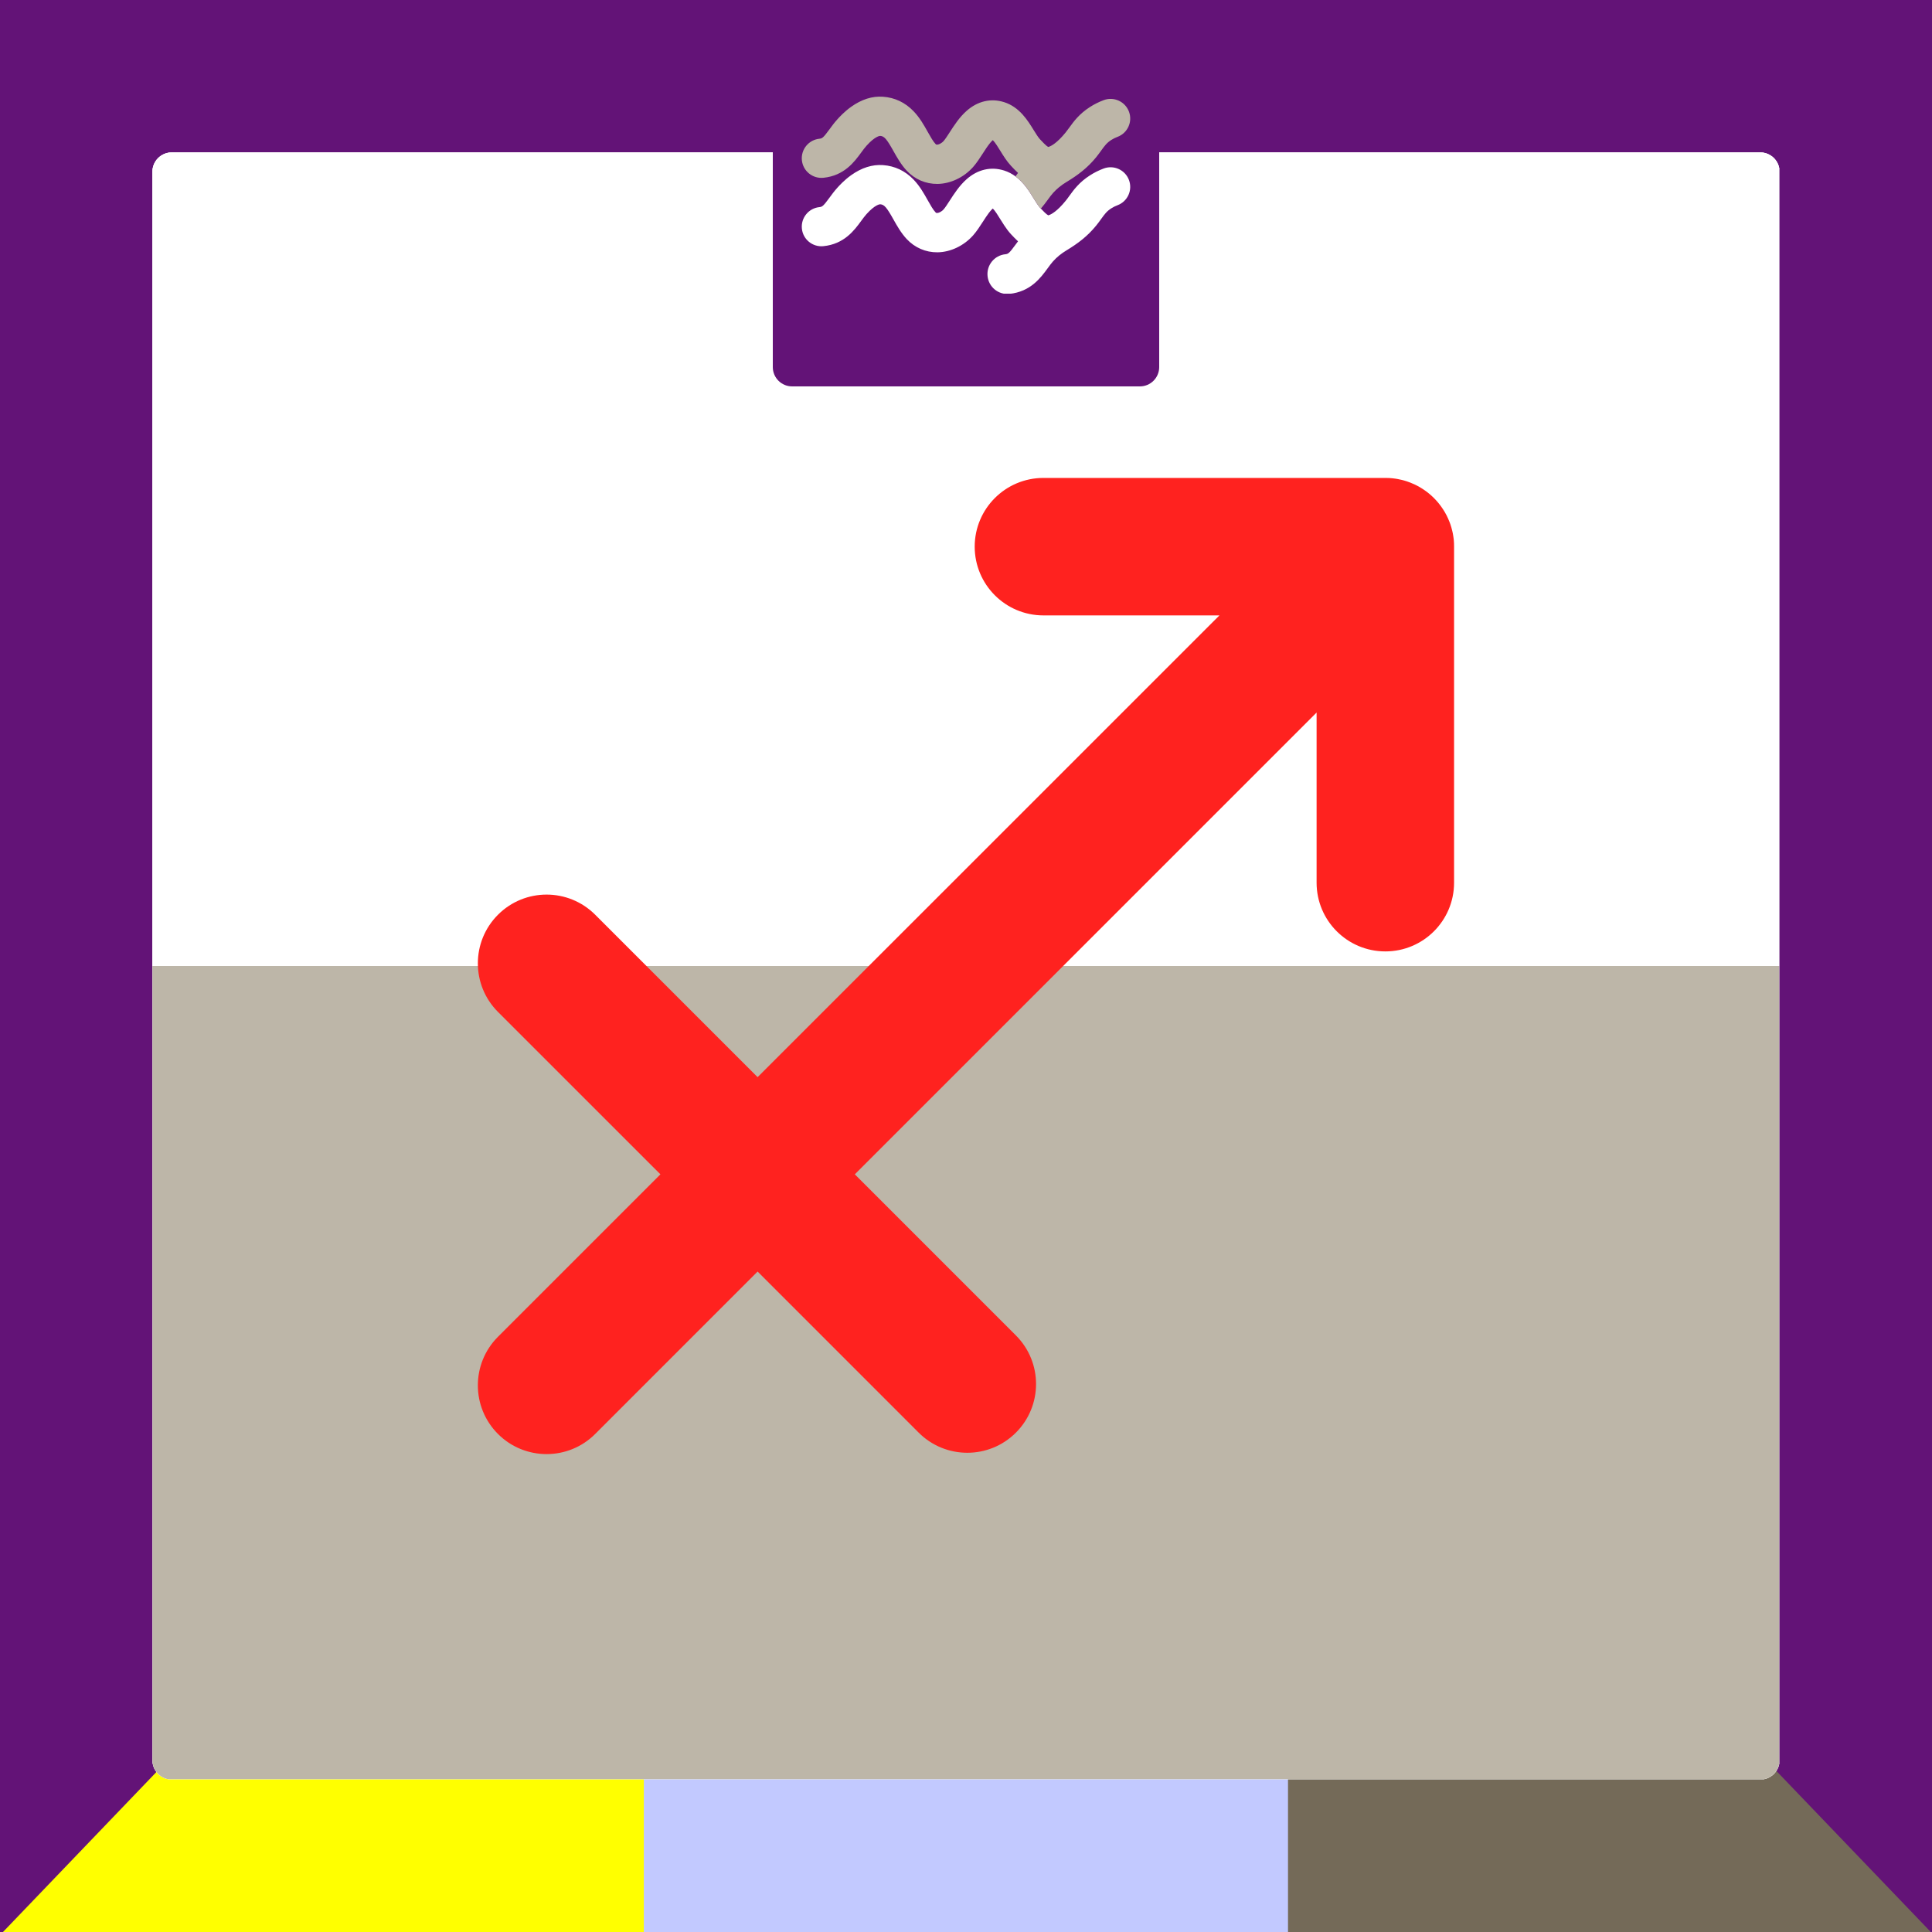
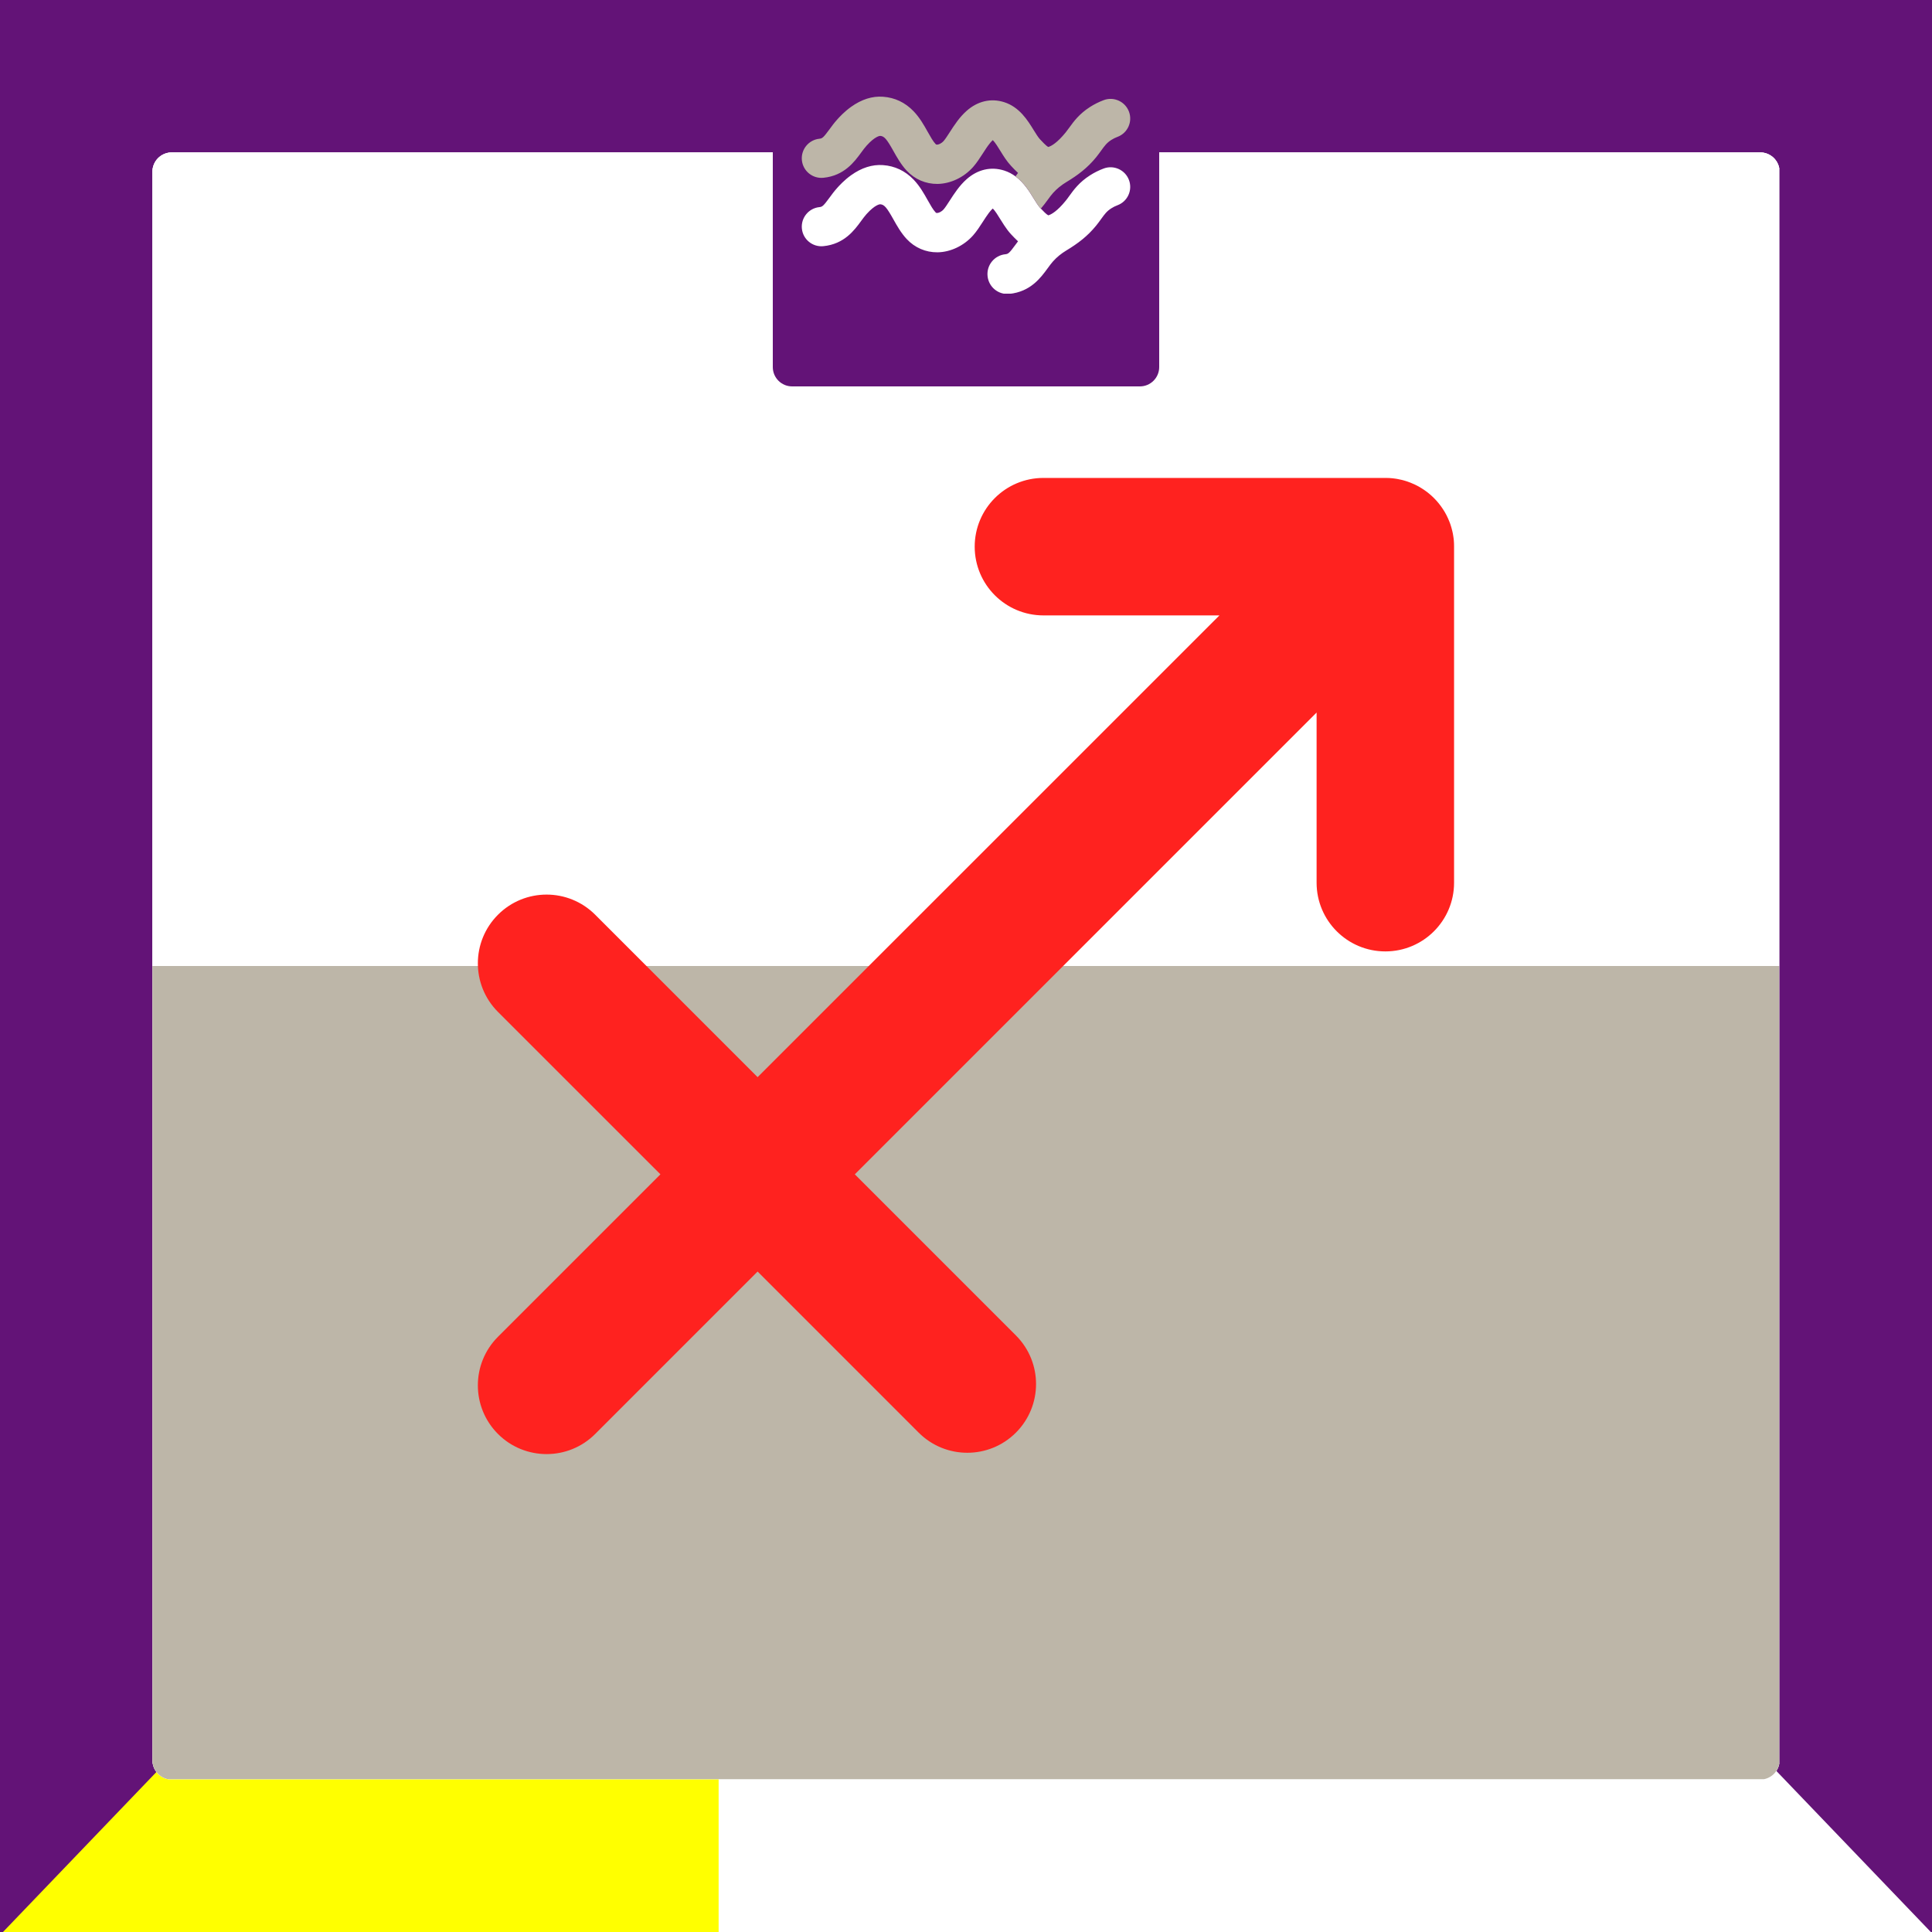
<svg xmlns="http://www.w3.org/2000/svg" width="500" zoomAndPan="magnify" viewBox="0 0 375 375" height="500" preserveAspectRatio="xMidYMid meet" version="1.0">
  <defs>
    <clipPath id="596e6190fc">
      <path d="M 316.348 242.32 L 375 242.32 L 375 375 L 316.348 375 Z M 316.348 242.32 " clip-rule="nonzero" />
    </clipPath>
    <clipPath id="d9ed6695be">
      <path d="M 316.348 314.082 L 385.164 242.32 L 385.164 385.84 Z M 316.348 314.082 " clip-rule="nonzero" />
    </clipPath>
    <clipPath id="f833ee312b">
      <path d="M 315.07 0 L 375 0 L 375 130.496 L 315.07 130.496 Z M 315.07 0 " clip-rule="nonzero" />
    </clipPath>
    <clipPath id="7444f20c8f">
      <path d="M 315.07 58.738 L 383.887 -13.023 L 383.887 130.496 Z M 315.07 58.738 " clip-rule="nonzero" />
    </clipPath>
    <clipPath id="e7defb3779">
-       <path d="M 0 0 L 57.16 0 L 57.16 130.5 L 0 130.5 Z M 0 0 " clip-rule="nonzero" />
-     </clipPath>
+       </clipPath>
    <clipPath id="72266b04b7">
      <path d="M 57.16 58.738 L -11.656 130.5 L -11.656 -13.023 Z M 57.16 58.738 " clip-rule="nonzero" />
    </clipPath>
    <clipPath id="42625f04dc">
      <path d="M 0 244.238 L 57.16 244.238 L 57.16 375 L 0 375 Z M 0 244.238 " clip-rule="nonzero" />
    </clipPath>
    <clipPath id="3165c09965">
      <path d="M 57.16 316 L -11.656 387.758 L -11.656 244.238 Z M 57.16 316 " clip-rule="nonzero" />
    </clipPath>
    <clipPath id="c3942bcf10">
      <path d="M 29.59 29.59 L 345.34 29.59 L 345.34 345.34 L 29.59 345.34 Z M 29.59 29.59 " clip-rule="nonzero" />
    </clipPath>
    <clipPath id="1a161007b7">
      <path d="M 29.59 33.34 L 29.59 341.66 C 29.59 343.73 31.27 345.41 33.34 345.41 L 341.66 345.41 C 343.73 345.41 345.41 343.73 345.41 341.66 L 345.41 33.34 C 345.41 31.27 343.73 29.59 341.66 29.59 L 33.34 29.59 C 31.27 29.59 29.59 31.27 29.59 33.34 Z M 29.59 33.34 " clip-rule="nonzero" />
    </clipPath>
    <clipPath id="159bd81f4f">
      <path d="M 29.59 187.496 L 345.34 187.496 L 345.34 345.34 L 29.59 345.34 Z M 29.59 187.496 " clip-rule="nonzero" />
    </clipPath>
    <clipPath id="1e7eb28f1d">
      <path d="M 29.59 33.34 L 29.59 341.66 C 29.59 343.73 31.27 345.41 33.34 345.41 L 341.66 345.41 C 343.73 345.41 345.41 343.73 345.41 341.66 L 345.41 33.34 C 345.41 31.27 343.73 29.59 341.66 29.59 L 33.34 29.59 C 31.27 29.59 29.59 31.27 29.59 33.34 Z M 29.59 33.34 " clip-rule="nonzero" />
    </clipPath>
    <clipPath id="76439ffe70">
      <path d="M 29.59 29.59 L 345.34 29.59 L 345.34 187.496 L 29.59 187.496 Z M 29.59 29.59 " clip-rule="nonzero" />
    </clipPath>
    <clipPath id="4f11f1cfeb">
      <path d="M 29.59 33.34 L 29.59 341.66 C 29.59 343.73 31.27 345.41 33.34 345.41 L 341.66 345.41 C 343.73 345.41 345.41 343.73 345.41 341.66 L 345.41 33.34 C 345.41 31.27 343.73 29.59 341.66 29.59 L 33.34 29.59 C 31.27 29.59 29.59 31.27 29.59 33.34 Z M 29.59 33.34 " clip-rule="nonzero" />
    </clipPath>
    <clipPath id="6e589a18db">
      <path d="M 92 92 L 283 92 L 283 283 L 92 283 Z M 92 92 " clip-rule="nonzero" />
    </clipPath>
    <clipPath id="a7c03797c8">
      <path d="M 29.59 33.34 L 29.59 341.66 C 29.59 343.73 31.27 345.41 33.34 345.41 L 341.66 345.41 C 343.73 345.41 345.41 343.73 345.41 341.66 L 345.41 33.34 C 345.41 31.27 343.73 29.59 341.66 29.59 L 33.34 29.59 C 31.27 29.59 29.59 31.27 29.59 33.34 Z M 29.59 33.34 " clip-rule="nonzero" />
    </clipPath>
    <clipPath id="90a50130c6">
      <path d="M 150 0 L 225 0 L 225 75 L 150 75 Z M 150 0 " clip-rule="nonzero" />
    </clipPath>
    <clipPath id="6c9bba8972">
      <path d="M 150 3.75 L 150 71.25 C 150 73.32 151.68 75 153.75 75 L 221.25 75 C 223.32 75 225 73.32 225 71.25 L 225 3.75 C 225 1.68 223.32 0 221.25 0 L 153.75 0 C 151.68 0 150 1.68 150 3.75 Z M 150 3.75 " clip-rule="nonzero" />
    </clipPath>
    <clipPath id="43f9f51d61">
      <path d="M 164 9.398 L 211.25 9.398 L 211.25 65.602 L 164 65.602 Z M 164 9.398 " clip-rule="nonzero" />
    </clipPath>
    <clipPath id="6bd269648c">
-       <path d="M 150 3.75 L 150 71.25 C 150 73.32 151.68 75 153.75 75 L 221.25 75 C 223.32 75 225 73.32 225 71.25 L 225 3.75 C 225 1.68 223.32 0 221.25 0 L 153.75 0 C 151.68 0 150 1.68 150 3.75 Z M 150 3.75 " clip-rule="nonzero" />
-     </clipPath>
+       </clipPath>
    <clipPath id="ecd173c0b6">
      <path d="M 155.625 32 L 219.375 32 L 219.375 57 L 155.625 57 Z M 155.625 32 " clip-rule="nonzero" />
    </clipPath>
    <clipPath id="60fd133ffe">
      <path d="M 155.625 18.75 L 219.375 18.75 L 219.375 41 L 155.625 41 Z M 155.625 18.75 " clip-rule="nonzero" />
    </clipPath>
  </defs>
  <rect x="-37.5" width="450" fill="#ffffff" y="-37.5" height="450" fill-opacity="1" />
  <rect x="-37.5" width="450" fill="#ffffff" y="-37.5" height="450" fill-opacity="1" />
-   <path stroke-linecap="butt" transform="matrix(0.75, 0, 0, 0.75, 237.01, 300)" fill="none" stroke-linejoin="miter" d="M 0.002 50 L 183.95 50 " stroke="#746a58" stroke-width="100" stroke-opacity="1" stroke-miterlimit="4" />
  <g clip-path="url(#596e6190fc)">
    <g clip-path="url(#d9ed6695be)">
      <path fill="#631377" d="M 316.348 385.84 L 316.348 242.32 L 385.164 242.32 L 385.164 385.84 Z M 316.348 385.84 " fill-opacity="1" fill-rule="nonzero" />
    </g>
  </g>
  <path stroke-linecap="butt" transform="matrix(0.75, 0, 0, 0.75, 0, 300)" fill="none" stroke-linejoin="miter" d="M -0 50 L 185.979 50 " stroke="#ffff00" stroke-width="100" stroke-opacity="1" stroke-miterlimit="4" />
-   <path stroke-linecap="butt" transform="matrix(0.75, 0, -0, 0.75, 124.971, 300)" fill="none" stroke-linejoin="miter" d="M -0.002 50 L 166.706 50 " stroke="#c2c9ff" stroke-width="100" stroke-opacity="1" stroke-miterlimit="4" />
  <path stroke-linecap="butt" transform="matrix(0, 0.75, -0.75, 0, 74.995, 65.854)" fill="none" stroke-linejoin="miter" d="M -0.003 49.998 L 324.404 49.998 " stroke="#631377" stroke-width="100" stroke-opacity="1" stroke-miterlimit="4" />
  <path stroke-linecap="butt" transform="matrix(0, 0.75, -0.75, 0, 386.971, 65.854)" fill="none" stroke-linejoin="miter" d="M -0.003 50.002 L 324.404 50.002 " stroke="#631377" stroke-width="100" stroke-opacity="1" stroke-miterlimit="4" />
  <g clip-path="url(#f833ee312b)">
    <g clip-path="url(#7444f20c8f)">
      <path fill="#631377" d="M 315.07 130.496 L 315.07 -13.023 L 383.887 -13.023 L 383.887 130.496 Z M 315.07 130.496 " fill-opacity="1" fill-rule="nonzero" />
    </g>
  </g>
  <path stroke-linecap="butt" transform="matrix(0.75, 0, 0, 0.75, -0.029, 0)" fill="none" stroke-linejoin="miter" d="M 0.002 50 L 500.002 50 " stroke="#631377" stroke-width="100" stroke-opacity="1" stroke-miterlimit="4" />
  <g clip-path="url(#e7defb3779)">
    <g clip-path="url(#72266b04b7)">
      <path fill="#631377" d="M 57.16 -13.023 L 57.16 130.5 L -11.656 130.5 L -11.656 -13.023 Z M 57.16 -13.023 " fill-opacity="1" fill-rule="nonzero" />
    </g>
  </g>
  <g clip-path="url(#42625f04dc)">
    <g clip-path="url(#3165c09965)">
      <path fill="#631377" d="M 57.16 244.238 L 57.16 387.758 L -11.656 387.758 L -11.656 244.238 Z M 57.16 244.238 " fill-opacity="1" fill-rule="nonzero" />
    </g>
  </g>
  <g clip-path="url(#c3942bcf10)">
    <g clip-path="url(#1a161007b7)">
      <rect x="-37.5" width="450" fill="#ffffff" y="-37.5" height="450" fill-opacity="1" />
      <rect x="-37.5" width="450" fill="#ffffff" y="-37.5" height="450" fill-opacity="1" />
    </g>
  </g>
  <g clip-path="url(#159bd81f4f)">
    <g clip-path="url(#1e7eb28f1d)">
      <path fill="#bdb6a8" d="M 29.59 187.496 L 345.398 187.496 L 345.398 345.398 L 29.59 345.398 Z M 29.59 187.496 " fill-opacity="1" fill-rule="nonzero" />
    </g>
  </g>
  <g clip-path="url(#76439ffe70)">
    <g clip-path="url(#4f11f1cfeb)">
      <path fill="#ffffff" d="M 29.59 29.59 L 345.398 29.59 L 345.398 187.496 L 29.59 187.496 Z M 29.59 29.59 " fill-opacity="1" fill-rule="nonzero" />
    </g>
  </g>
  <g clip-path="url(#6e589a18db)">
    <g clip-path="url(#a7c03797c8)">
      <path fill="#ff221f" d="M 282.211 105.285 C 282.207 105.148 282.195 105.012 282.184 104.875 C 282.176 104.801 282.168 104.727 282.164 104.652 C 282.145 104.5 282.125 104.348 282.102 104.199 C 282.086 104.074 282.062 103.953 282.043 103.828 C 282.027 103.734 282.012 103.645 281.996 103.555 C 281.973 103.441 281.949 103.324 281.922 103.215 C 281.91 103.152 281.895 103.09 281.879 103.023 C 281.781 102.598 281.66 102.184 281.52 101.773 C 281.512 101.75 281.504 101.727 281.496 101.703 C 281.445 101.566 281.395 101.43 281.344 101.297 C 281.332 101.27 281.324 101.242 281.312 101.219 C 281.148 100.805 280.969 100.406 280.77 100.016 C 280.75 99.977 280.727 99.945 280.711 99.906 C 280.652 99.793 280.594 99.68 280.527 99.57 C 280.5 99.516 280.469 99.465 280.438 99.406 C 280.375 99.305 280.312 99.203 280.25 99.102 C 280.191 99.008 280.137 98.918 280.074 98.824 C 279.996 98.707 279.918 98.594 279.836 98.477 C 279.777 98.387 279.711 98.301 279.648 98.215 C 279.602 98.148 279.555 98.082 279.504 98.02 C 279.43 97.918 279.352 97.82 279.27 97.719 C 279.23 97.672 279.191 97.625 279.152 97.574 C 279.031 97.43 278.902 97.281 278.773 97.141 C 278.762 97.125 278.746 97.113 278.73 97.094 C 278.613 96.965 278.496 96.84 278.371 96.715 C 278.336 96.676 278.301 96.645 278.266 96.613 C 278.152 96.5 278.039 96.395 277.922 96.285 C 277.895 96.258 277.859 96.227 277.832 96.199 C 277.539 95.938 277.242 95.688 276.93 95.453 C 276.875 95.414 276.824 95.379 276.773 95.34 C 276.672 95.266 276.57 95.191 276.465 95.121 C 276.398 95.074 276.332 95.031 276.266 94.988 C 276.176 94.926 276.082 94.867 275.996 94.812 C 275.82 94.699 275.645 94.598 275.469 94.496 C 275.426 94.473 275.391 94.449 275.352 94.426 C 275.23 94.363 275.113 94.301 274.992 94.238 C 274.953 94.219 274.914 94.199 274.871 94.176 C 274.746 94.113 274.613 94.051 274.484 93.988 C 274.465 93.98 274.445 93.973 274.422 93.965 C 273.984 93.762 273.531 93.586 273.07 93.43 C 273.062 93.43 273.059 93.426 273.055 93.426 C 272.91 93.383 272.766 93.336 272.621 93.293 C 272.586 93.281 272.555 93.273 272.516 93.262 C 272.379 93.227 272.242 93.188 272.102 93.152 C 272.102 93.152 272.098 93.152 272.098 93.152 C 271.848 93.094 271.59 93.035 271.332 92.988 C 271.242 92.969 271.145 92.953 271.055 92.938 C 270.965 92.926 270.871 92.91 270.785 92.898 C 270.66 92.883 270.527 92.863 270.402 92.848 C 270.34 92.844 270.273 92.836 270.215 92.828 C 270.016 92.809 269.816 92.793 269.617 92.781 C 269.578 92.781 269.543 92.781 269.504 92.781 C 269.328 92.77 269.156 92.766 268.977 92.766 C 268.953 92.766 268.926 92.766 268.898 92.766 L 202.531 92.766 C 195.16 92.766 189.188 98.742 189.188 106.105 C 189.188 113.477 195.16 119.449 202.531 119.449 L 236.691 119.449 L 147.051 209.074 L 115.527 177.547 C 110.316 172.34 101.871 172.336 96.66 177.547 C 91.449 182.758 91.449 191.207 96.66 196.418 L 128.188 227.938 L 96.66 259.465 C 91.449 264.676 91.449 273.121 96.66 278.332 C 99.262 280.938 102.68 282.238 106.094 282.238 C 109.508 282.238 112.922 280.938 115.527 278.332 L 147.051 246.805 L 178.316 278.074 C 180.922 280.68 184.336 281.98 187.754 281.98 C 191.168 281.98 194.582 280.68 197.188 278.074 C 202.398 272.863 202.398 264.414 197.188 259.207 L 165.918 227.938 L 255.551 138.305 L 255.551 171.332 C 255.551 178.699 261.527 184.668 268.895 184.668 C 276.266 184.668 282.234 178.699 282.234 171.332 L 282.234 106.094 C 282.234 105.891 282.23 105.688 282.223 105.484 C 282.219 105.418 282.211 105.352 282.211 105.285 Z M 282.211 105.285 " fill-opacity="1" fill-rule="nonzero" />
    </g>
  </g>
  <g clip-path="url(#90a50130c6)">
    <g clip-path="url(#6c9bba8972)">
      <path fill="#631377" d="M 142.5 -7.5 L 232.5 -7.5 L 232.5 82.5 L 142.5 82.5 Z M 142.5 -7.5 " fill-opacity="1" fill-rule="nonzero" />
    </g>
  </g>
  <g clip-path="url(#43f9f51d61)">
    <g clip-path="url(#6bd269648c)">
-       <path fill="#631377" d="M 196.258 9.59 C 196.117 9.594 195.977 9.609 195.84 9.641 C 195.703 9.668 195.57 9.711 195.441 9.77 C 195.309 9.824 195.188 9.891 195.07 9.973 C 194.957 10.051 194.848 10.141 194.75 10.242 C 194.652 10.344 194.566 10.453 194.488 10.574 C 194.414 10.691 194.348 10.816 194.297 10.945 C 194.246 11.078 194.207 11.211 194.184 11.352 C 194.156 11.488 194.145 11.629 194.148 11.77 L 194.148 43.934 L 174.348 43.934 C 183.312 37.125 185.57 27.27 185.57 20.348 C 185.57 14.488 180.707 9.625 174.848 9.625 C 168.992 9.625 164.129 14.488 164.129 20.348 C 164.125 20.488 164.137 20.629 164.164 20.77 C 164.191 20.91 164.23 21.043 164.281 21.176 C 164.336 21.309 164.402 21.434 164.48 21.551 C 164.559 21.672 164.645 21.781 164.746 21.883 C 164.844 21.984 164.953 22.074 165.07 22.152 C 165.188 22.234 165.312 22.301 165.445 22.355 C 165.574 22.41 165.711 22.449 165.852 22.48 C 165.988 22.508 166.129 22.52 166.273 22.52 C 166.414 22.52 166.555 22.508 166.695 22.48 C 166.832 22.449 166.969 22.41 167.102 22.355 C 167.23 22.301 167.355 22.234 167.473 22.152 C 167.59 22.074 167.699 21.984 167.801 21.883 C 167.898 21.781 167.988 21.672 168.066 21.551 C 168.145 21.434 168.211 21.309 168.262 21.176 C 168.316 21.043 168.355 20.91 168.379 20.77 C 168.406 20.629 168.418 20.488 168.418 20.348 C 168.418 16.898 171.402 13.914 174.848 13.914 C 178.297 13.914 181.281 16.898 181.281 20.348 C 181.281 27.781 178.844 38.453 165.559 44.043 C 165.453 44.082 165.352 44.129 165.25 44.184 C 165.234 44.191 165.219 44.199 165.199 44.211 C 165.086 44.27 164.977 44.336 164.875 44.414 C 164.773 44.492 164.68 44.578 164.594 44.672 C 164.508 44.766 164.434 44.867 164.363 44.977 C 164.297 45.086 164.238 45.199 164.191 45.32 C 164.141 45.438 164.105 45.559 164.078 45.684 C 164.055 45.809 164.039 45.938 164.035 46.066 C 164.035 46.191 164.043 46.32 164.062 46.445 C 164.082 46.574 164.113 46.699 164.156 46.82 C 164.195 46.938 164.25 47.055 164.312 47.168 C 164.375 47.277 164.445 47.383 164.527 47.484 C 164.609 47.582 164.699 47.672 164.797 47.754 C 164.895 47.836 165 47.91 165.109 47.973 C 165.223 48.039 165.336 48.094 165.457 48.137 C 165.578 48.18 165.703 48.211 165.828 48.23 C 165.953 48.254 166.082 48.262 166.211 48.262 C 166.34 48.258 166.465 48.246 166.59 48.223 L 194.148 48.223 L 194.148 63.23 C 194.145 63.371 194.156 63.512 194.184 63.652 C 194.211 63.793 194.25 63.93 194.301 64.059 C 194.355 64.191 194.418 64.316 194.496 64.438 C 194.574 64.555 194.664 64.664 194.766 64.766 C 194.863 64.867 194.973 64.957 195.09 65.039 C 195.207 65.117 195.332 65.184 195.465 65.238 C 195.594 65.293 195.73 65.336 195.871 65.363 C 196.008 65.391 196.148 65.406 196.293 65.406 C 196.434 65.406 196.574 65.391 196.715 65.363 C 196.852 65.336 196.988 65.293 197.117 65.238 C 197.25 65.184 197.375 65.117 197.492 65.039 C 197.609 64.957 197.719 64.867 197.816 64.766 C 197.918 64.664 198.008 64.555 198.086 64.438 C 198.164 64.316 198.227 64.191 198.281 64.059 C 198.336 63.93 198.375 63.793 198.398 63.652 C 198.426 63.512 198.438 63.371 198.434 63.23 L 198.434 48.223 L 209.156 48.223 C 209.297 48.223 209.441 48.211 209.578 48.184 C 209.719 48.16 209.855 48.121 209.988 48.066 C 210.117 48.016 210.242 47.949 210.363 47.871 C 210.48 47.793 210.59 47.703 210.691 47.605 C 210.793 47.504 210.883 47.395 210.965 47.277 C 211.043 47.16 211.109 47.035 211.164 46.906 C 211.219 46.773 211.262 46.637 211.289 46.5 C 211.316 46.359 211.332 46.219 211.332 46.078 C 211.332 45.934 211.316 45.793 211.289 45.656 C 211.262 45.516 211.219 45.379 211.164 45.25 C 211.109 45.117 211.043 44.992 210.965 44.875 C 210.883 44.758 210.793 44.648 210.691 44.551 C 210.59 44.449 210.48 44.359 210.363 44.285 C 210.242 44.207 210.117 44.141 209.988 44.086 C 209.855 44.035 209.719 43.996 209.578 43.969 C 209.441 43.941 209.297 43.93 209.156 43.934 L 198.434 43.934 L 198.434 11.77 C 198.438 11.625 198.426 11.484 198.398 11.344 C 198.371 11.199 198.332 11.062 198.277 10.93 C 198.227 10.797 198.16 10.672 198.078 10.551 C 198 10.434 197.91 10.32 197.809 10.219 C 197.707 10.117 197.594 10.027 197.477 9.949 C 197.355 9.867 197.23 9.801 197.098 9.75 C 196.965 9.695 196.824 9.652 196.684 9.629 C 196.543 9.602 196.402 9.59 196.258 9.59 Z M 196.258 9.59 " fill-opacity="1" fill-rule="nonzero" />
-     </g>
+       </g>
  </g>
  <g clip-path="url(#ecd173c0b6)">
    <path fill="#ffffff" d="M 216.898 39.84 C 216.477 39.996 216.07 40.203 215.695 40.441 C 214.82 41.004 214.414 41.562 213.742 42.492 C 213.461 42.883 213.141 43.324 212.766 43.785 C 211.078 45.859 209.223 47.258 206.961 48.625 C 206.012 49.199 205.148 49.891 204.406 50.715 C 204.051 51.109 203.703 51.586 203.336 52.09 C 202.012 53.902 200.016 56.637 195.914 57.043 C 193.785 57.258 191.891 55.707 191.684 53.578 C 191.469 51.457 193.023 49.559 195.148 49.348 C 195.688 49.293 195.918 49.129 197.086 47.527 C 197.246 47.309 197.418 47.078 197.598 46.84 C 197.125 46.402 196.68 45.938 196.238 45.465 C 195.738 44.922 195.309 44.336 194.918 43.742 C 194.648 43.344 194.402 42.941 194.156 42.543 C 193.785 41.934 193.129 40.867 192.703 40.473 C 192.582 40.574 192.402 40.754 192.164 41.043 C 192.086 41.137 192.008 41.234 191.93 41.336 C 191.539 41.855 191.137 42.477 190.75 43.078 C 190.168 43.98 189.566 44.91 188.875 45.691 C 187.078 47.711 184.492 48.941 181.969 48.973 C 179.684 48.996 177.562 48.082 175.984 46.391 C 174.883 45.207 174.109 43.824 173.422 42.602 C 172.094 40.227 171.637 39.707 170.844 39.648 C 170.793 39.648 169.875 39.684 168.199 41.547 C 167.848 41.934 167.508 42.402 167.141 42.898 C 165.836 44.684 163.867 47.379 159.82 47.781 C 157.723 47.992 155.852 46.465 155.645 44.371 C 155.438 42.277 156.965 40.406 159.062 40.199 C 159.598 40.145 159.82 39.984 160.977 38.406 C 161.414 37.809 161.91 37.129 162.52 36.453 C 162.883 36.051 163.848 34.977 165.207 34.004 C 167.234 32.555 169.316 31.898 171.387 32.047 C 173.691 32.211 175.691 33.16 177.332 34.867 C 178.535 36.125 179.355 37.59 180.078 38.879 C 180.602 39.805 181.09 40.684 181.57 41.191 C 181.715 41.348 181.777 41.348 181.871 41.344 C 182.191 41.34 182.727 41.121 183.16 40.637 C 183.469 40.289 183.91 39.609 184.336 38.945 C 185.223 37.574 186.227 36.016 187.621 34.785 C 189.758 32.891 192.34 32.293 194.887 33.094 C 195.73 33.359 196.461 33.758 197.105 34.234 C 198.75 35.449 199.816 37.18 200.656 38.551 C 201.074 39.227 201.512 39.926 201.84 40.281 C 201.895 40.344 201.961 40.414 202.031 40.488 C 202.457 40.945 203.137 41.645 203.469 41.793 C 203.5 41.789 203.539 41.777 203.602 41.754 C 204.113 41.578 205.215 40.977 206.84 38.98 C 207.078 38.691 207.305 38.375 207.551 38.035 C 208.41 36.848 209.48 35.363 211.586 34.023 C 212.41 33.496 213.293 33.055 214.215 32.711 C 216.188 31.969 218.387 32.965 219.129 34.934 C 219.871 36.902 218.875 39.102 216.898 39.84 Z M 216.898 39.84 " fill-opacity="1" fill-rule="nonzero" />
  </g>
  <g clip-path="url(#60fd133ffe)">
    <path fill="#bdb6a8" d="M 216.898 26.566 C 216.477 26.727 216.07 26.93 215.695 27.168 C 214.82 27.73 214.414 28.293 213.742 29.219 C 213.461 29.609 213.141 30.051 212.766 30.516 C 211.078 32.59 209.223 33.988 206.961 35.355 C 206.012 35.926 205.148 36.621 204.406 37.445 C 204.051 37.84 203.703 38.316 203.336 38.82 C 202.961 39.328 202.539 39.906 202.031 40.488 C 201.961 40.41 201.895 40.34 201.84 40.281 C 201.508 39.926 201.074 39.223 200.656 38.551 C 199.816 37.176 198.75 35.449 197.105 34.23 C 197.262 34.02 197.426 33.797 197.598 33.566 C 197.125 33.129 196.68 32.664 196.238 32.191 C 195.398 31.285 194.766 30.262 194.156 29.27 C 193.785 28.66 193.129 27.598 192.703 27.199 C 192.582 27.301 192.402 27.48 192.164 27.77 C 191.691 28.34 191.215 29.086 190.75 29.805 C 190.168 30.707 189.566 31.637 188.875 32.418 C 187.078 34.441 184.492 35.668 181.969 35.699 C 179.684 35.723 177.562 34.812 175.984 33.117 C 174.883 31.934 174.109 30.551 173.422 29.328 C 172.094 26.953 171.637 26.434 170.844 26.375 C 170.793 26.375 169.875 26.41 168.199 28.277 C 167.848 28.66 167.508 29.133 167.141 29.629 C 165.836 31.41 163.867 34.105 159.82 34.508 C 157.723 34.715 155.852 33.188 155.645 31.098 C 155.438 29.004 156.965 27.137 159.062 26.926 C 159.598 26.871 159.82 26.711 160.977 25.133 C 161.414 24.535 161.91 23.852 162.52 23.18 C 162.883 22.773 163.848 21.703 165.207 20.73 C 167.234 19.285 169.312 18.625 171.387 18.777 C 173.691 18.938 175.691 19.891 177.332 21.598 C 178.535 22.855 179.355 24.316 180.078 25.609 C 180.602 26.535 181.09 27.414 181.57 27.926 C 181.715 28.078 181.777 28.078 181.871 28.078 C 182.191 28.07 182.727 27.852 183.16 27.367 C 183.469 27.02 183.91 26.34 184.336 25.676 C 185.223 24.305 186.227 22.746 187.621 21.516 C 189.762 19.621 192.34 19.023 194.887 19.824 C 197.879 20.766 199.484 23.375 200.656 25.281 C 201.074 25.953 201.512 26.656 201.84 27.012 C 202.215 27.418 203.082 28.352 203.469 28.523 C 203.5 28.516 203.539 28.508 203.602 28.484 C 204.113 28.305 205.215 27.707 206.84 25.711 C 207.078 25.418 207.305 25.105 207.551 24.766 C 208.41 23.578 209.48 22.098 211.586 20.754 C 212.41 20.227 213.293 19.789 214.215 19.441 C 216.188 18.699 218.387 19.695 219.129 21.664 C 219.871 23.633 218.875 25.832 216.898 26.57 Z M 216.898 26.566 " fill-opacity="1" fill-rule="nonzero" />
  </g>
</svg>